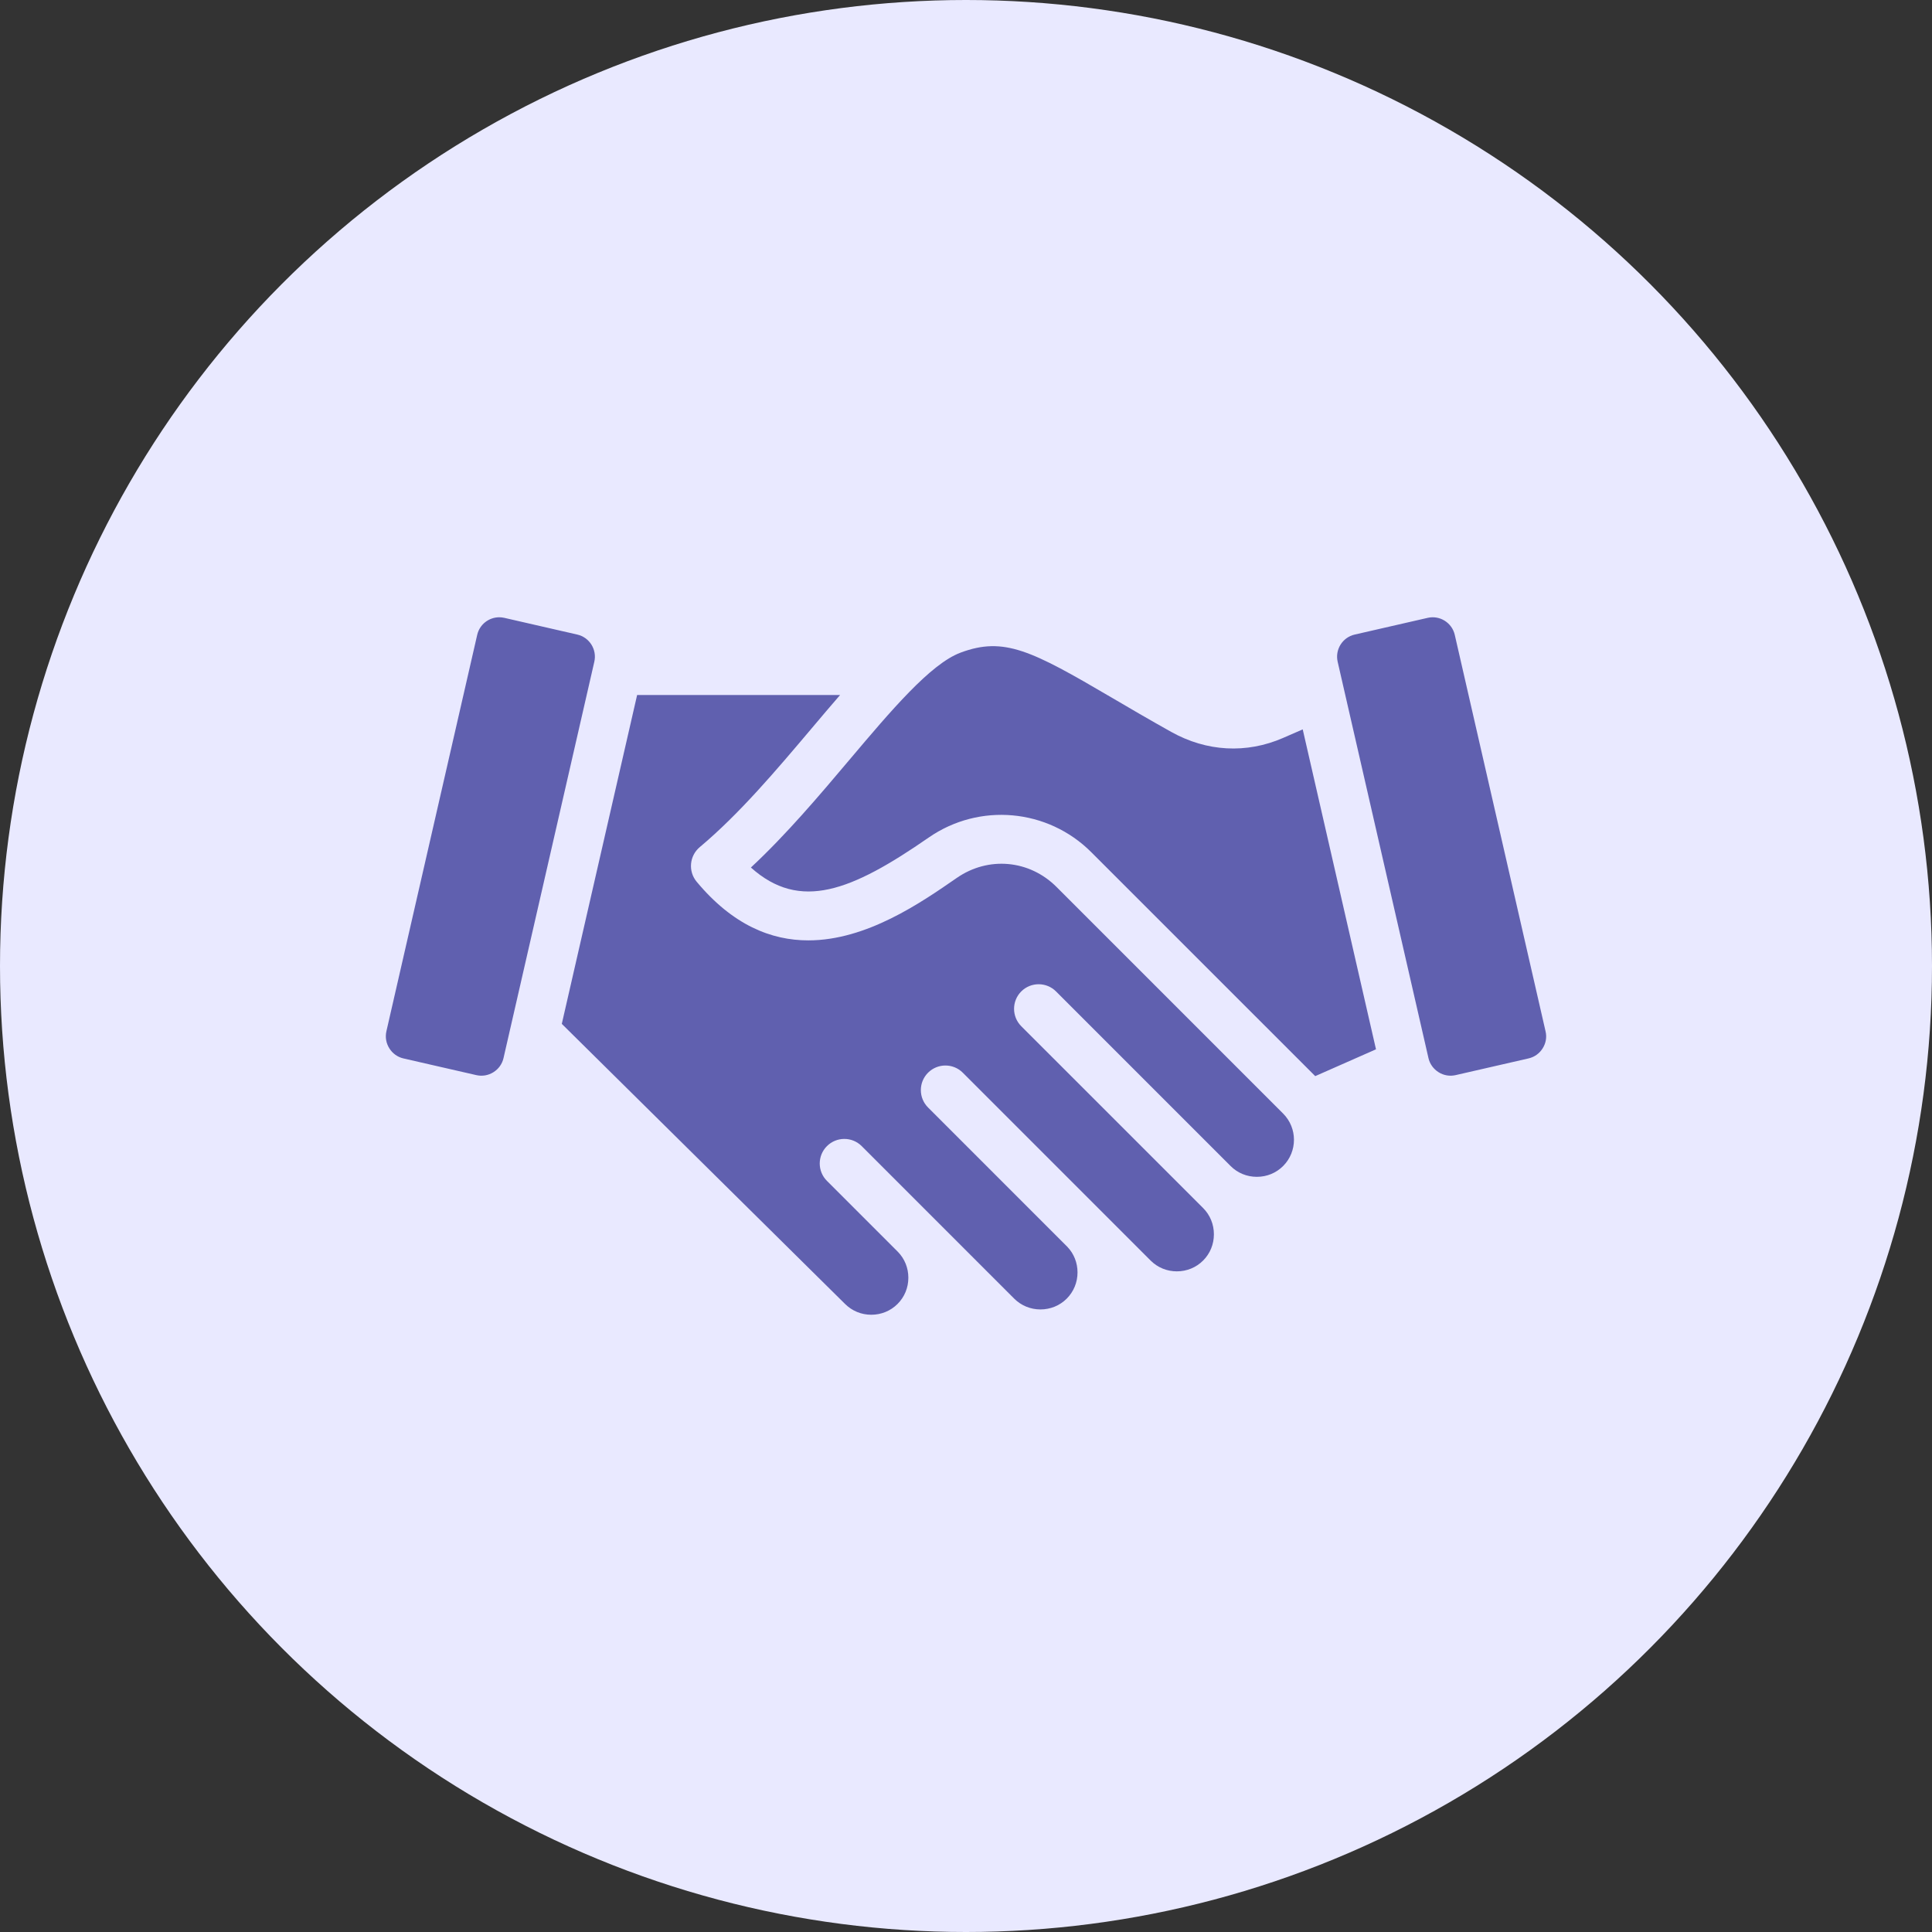
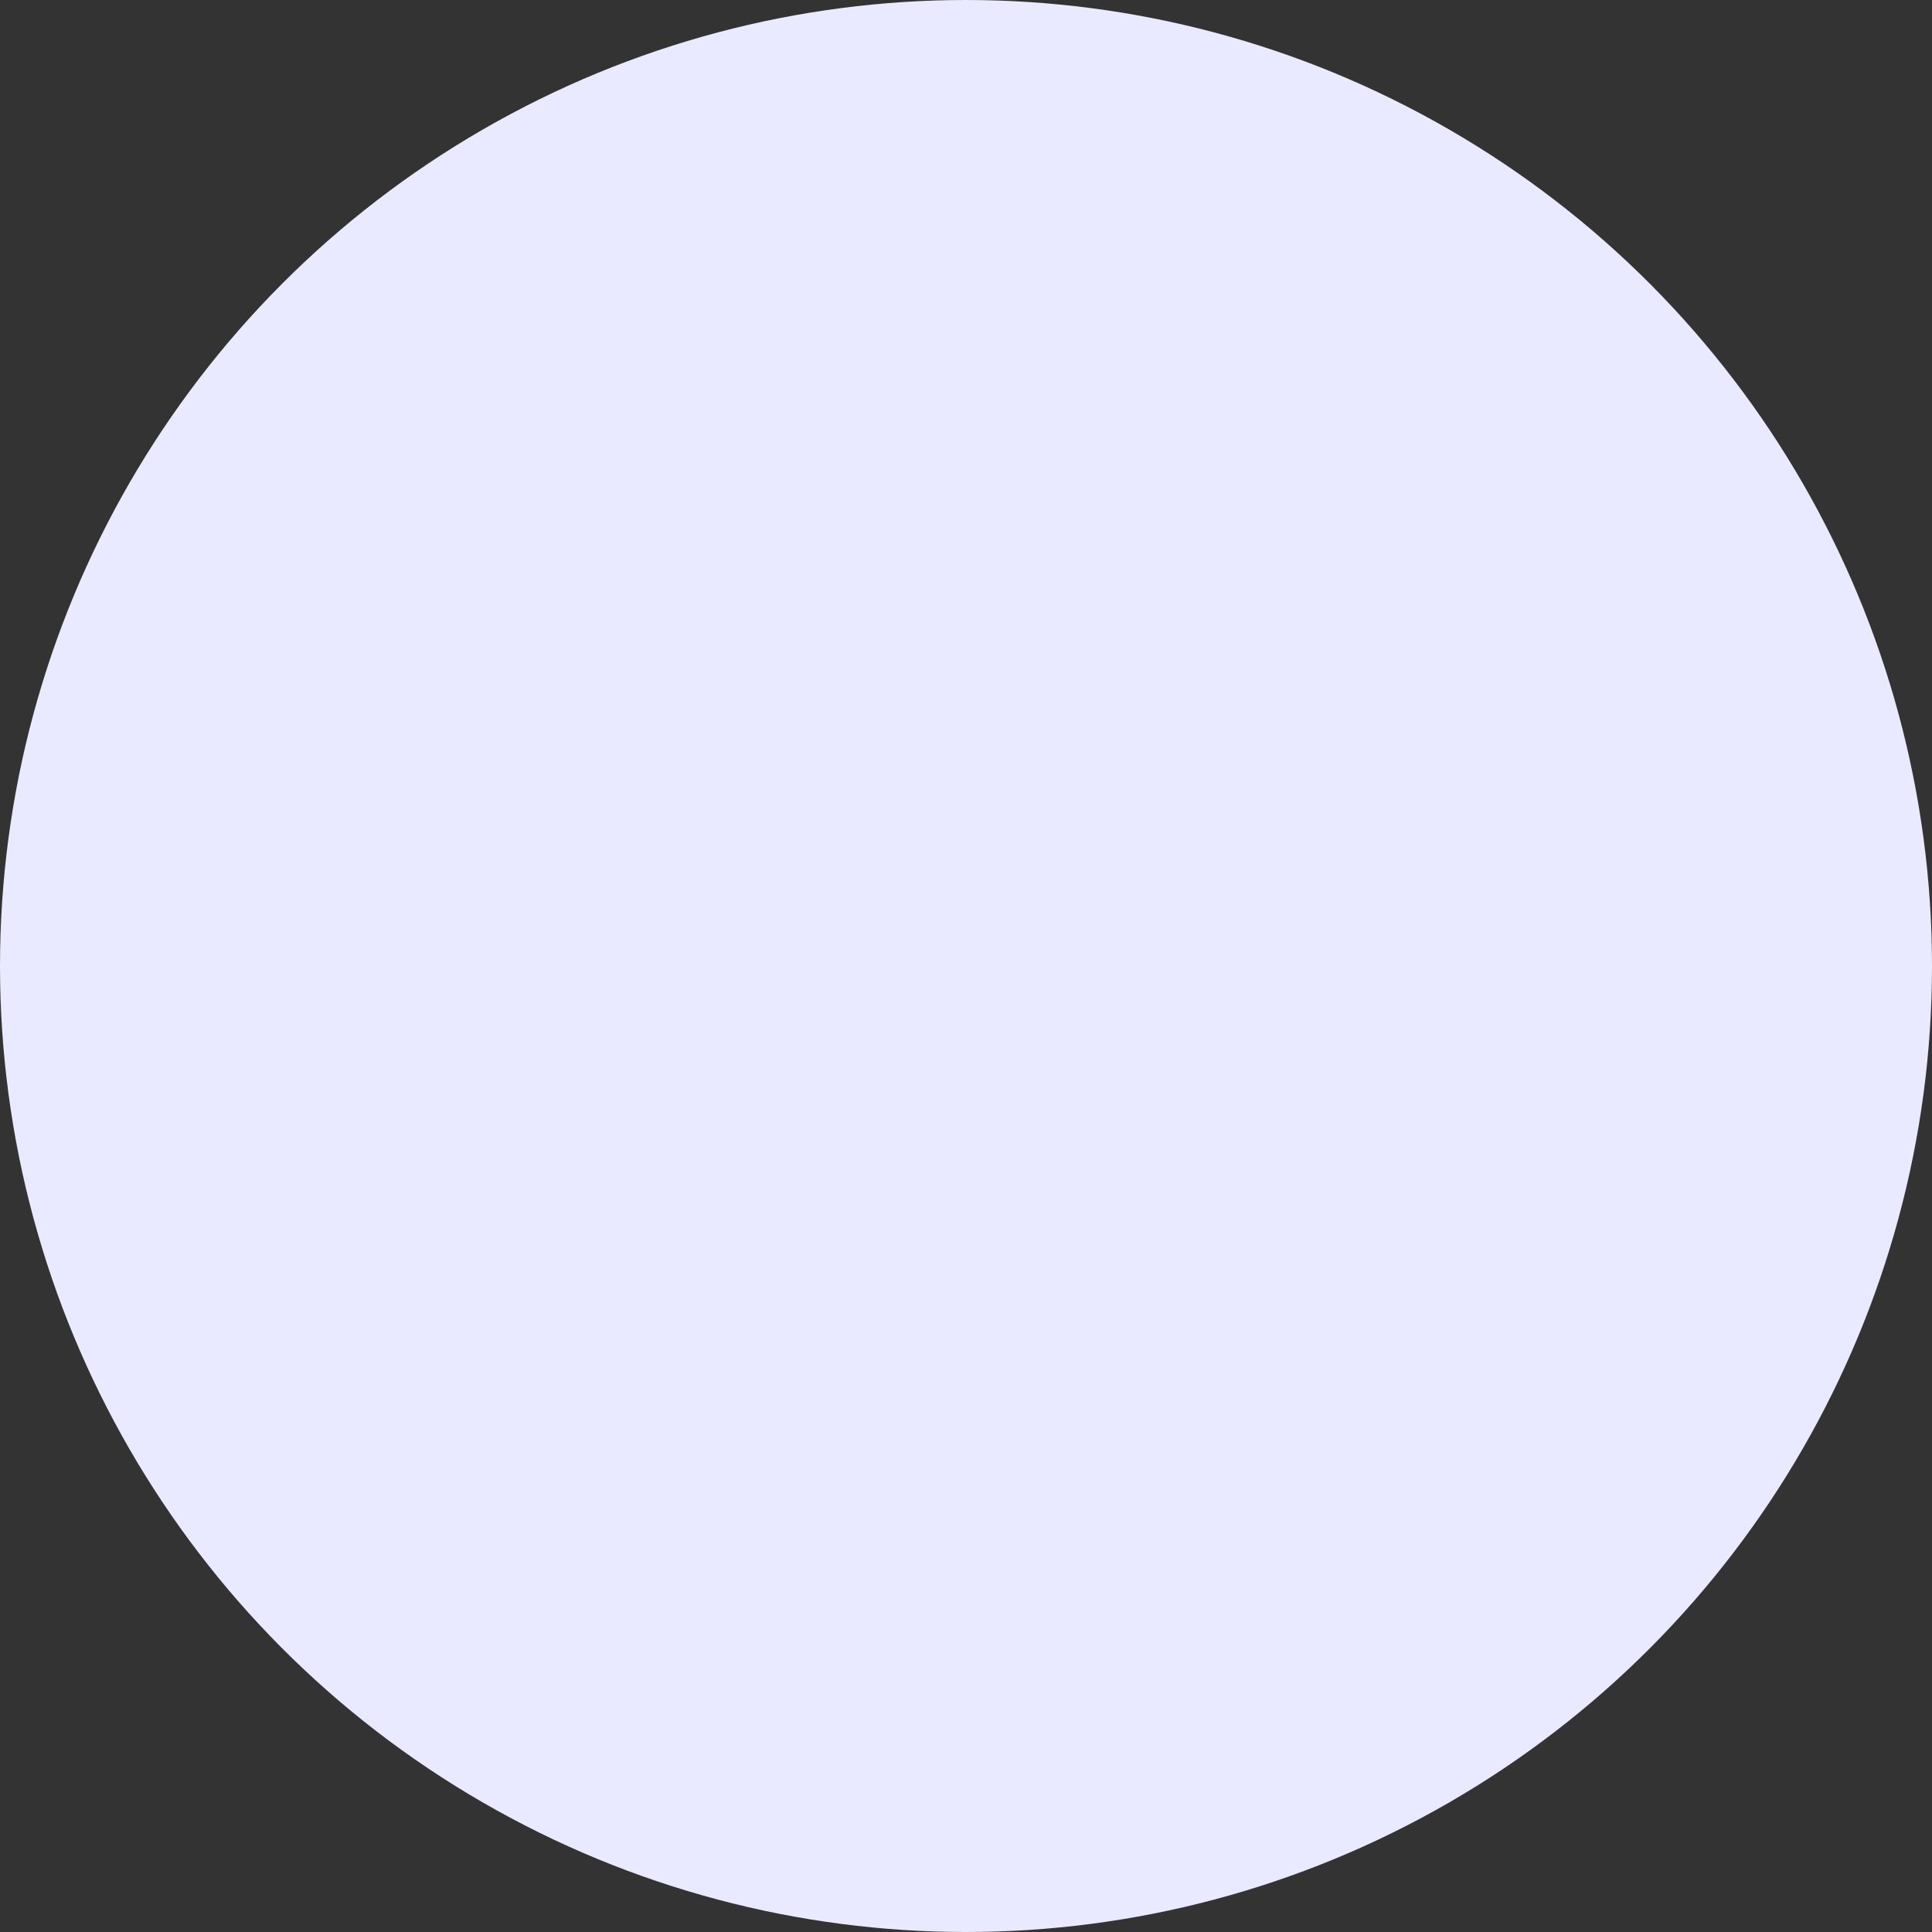
<svg xmlns="http://www.w3.org/2000/svg" width="80" height="80" viewBox="0 0 80 80" fill="none">
  <rect x="0" y="0" width="80" height="80" fill="#333333" stroke="none" />
  <circle cx="40" cy="40" r="40" fill="#E9E9FF" />
-   <path fill-rule="evenodd" clip-rule="evenodd" d="M39.773 27.025C41.572 26.352 42.705 26.934 46.017 28.877C46.741 29.302 47.563 29.784 48.497 30.306C49.967 31.127 51.611 31.216 53.126 30.558L53.943 30.202L56.977 43.45L54.461 44.56L45.187 35.287C43.384 33.484 40.553 33.228 38.457 34.68C35.248 36.903 33.125 37.741 31.093 35.922C32.566 34.551 33.938 32.926 35.171 31.465C36.897 29.422 38.528 27.49 39.773 27.025ZM63.878 43.41C64.013 43.196 64.056 42.946 63.998 42.704L60.239 26.288C60.123 25.784 59.619 25.468 59.116 25.584L56.095 26.276C55.591 26.391 55.275 26.894 55.389 27.399L59.15 43.815C59.205 44.056 59.355 44.263 59.566 44.397C59.778 44.531 60.032 44.574 60.272 44.519L63.292 43.827C63.538 43.771 63.744 43.623 63.878 43.41ZM53.131 48.283C53.73 47.684 53.73 46.709 53.131 46.11L43.748 36.726C42.623 35.601 40.924 35.448 39.616 36.354C38.139 37.377 35.883 38.939 33.472 38.939C31.939 38.94 30.344 38.309 28.847 36.51C28.488 36.079 28.546 35.439 28.975 35.078C30.621 33.698 32.143 31.895 33.616 30.152C34.016 29.678 34.405 29.217 34.787 28.778H26.382L23.263 42.396L34.988 53.99C35.281 54.283 35.666 54.441 36.078 54.441C36.49 54.441 36.877 54.282 37.166 53.994C37.454 53.706 37.613 53.32 37.613 52.908C37.613 52.505 37.462 52.128 37.186 51.842L34.242 48.898C33.844 48.5 33.844 47.856 34.242 47.458C34.64 47.061 35.284 47.061 35.681 47.458L41.996 53.774C42.286 54.062 42.671 54.221 43.084 54.221C43.496 54.22 43.882 54.062 44.171 53.774C44.459 53.485 44.618 53.099 44.618 52.687C44.618 52.287 44.468 51.912 44.196 51.627L38.428 45.858C38.031 45.461 38.031 44.816 38.428 44.419C38.826 44.021 39.47 44.021 39.868 44.419L47.645 52.197C47.933 52.485 48.319 52.644 48.731 52.644C49.144 52.644 49.53 52.485 49.819 52.196C50.107 51.908 50.265 51.522 50.265 51.11C50.265 50.697 50.107 50.311 49.819 50.023C49.784 49.988 42.288 42.493 42.288 42.493C41.891 42.095 41.891 41.45 42.288 41.053C42.686 40.656 43.33 40.656 43.728 41.053L50.958 48.284C51.246 48.572 51.631 48.73 52.044 48.73C52.457 48.73 52.843 48.571 53.131 48.283ZM20.433 44.397C20.219 44.531 19.969 44.574 19.726 44.519L16.704 43.827C16.463 43.771 16.255 43.623 16.122 43.41C15.987 43.196 15.945 42.946 16 42.703L19.76 26.288C19.859 25.854 20.246 25.56 20.673 25.56C20.742 25.56 20.812 25.567 20.883 25.584L23.904 26.276C24.408 26.391 24.724 26.894 24.61 27.399L20.849 43.815C20.794 44.056 20.646 44.263 20.433 44.397Z" fill="#6060AF" />
</svg>